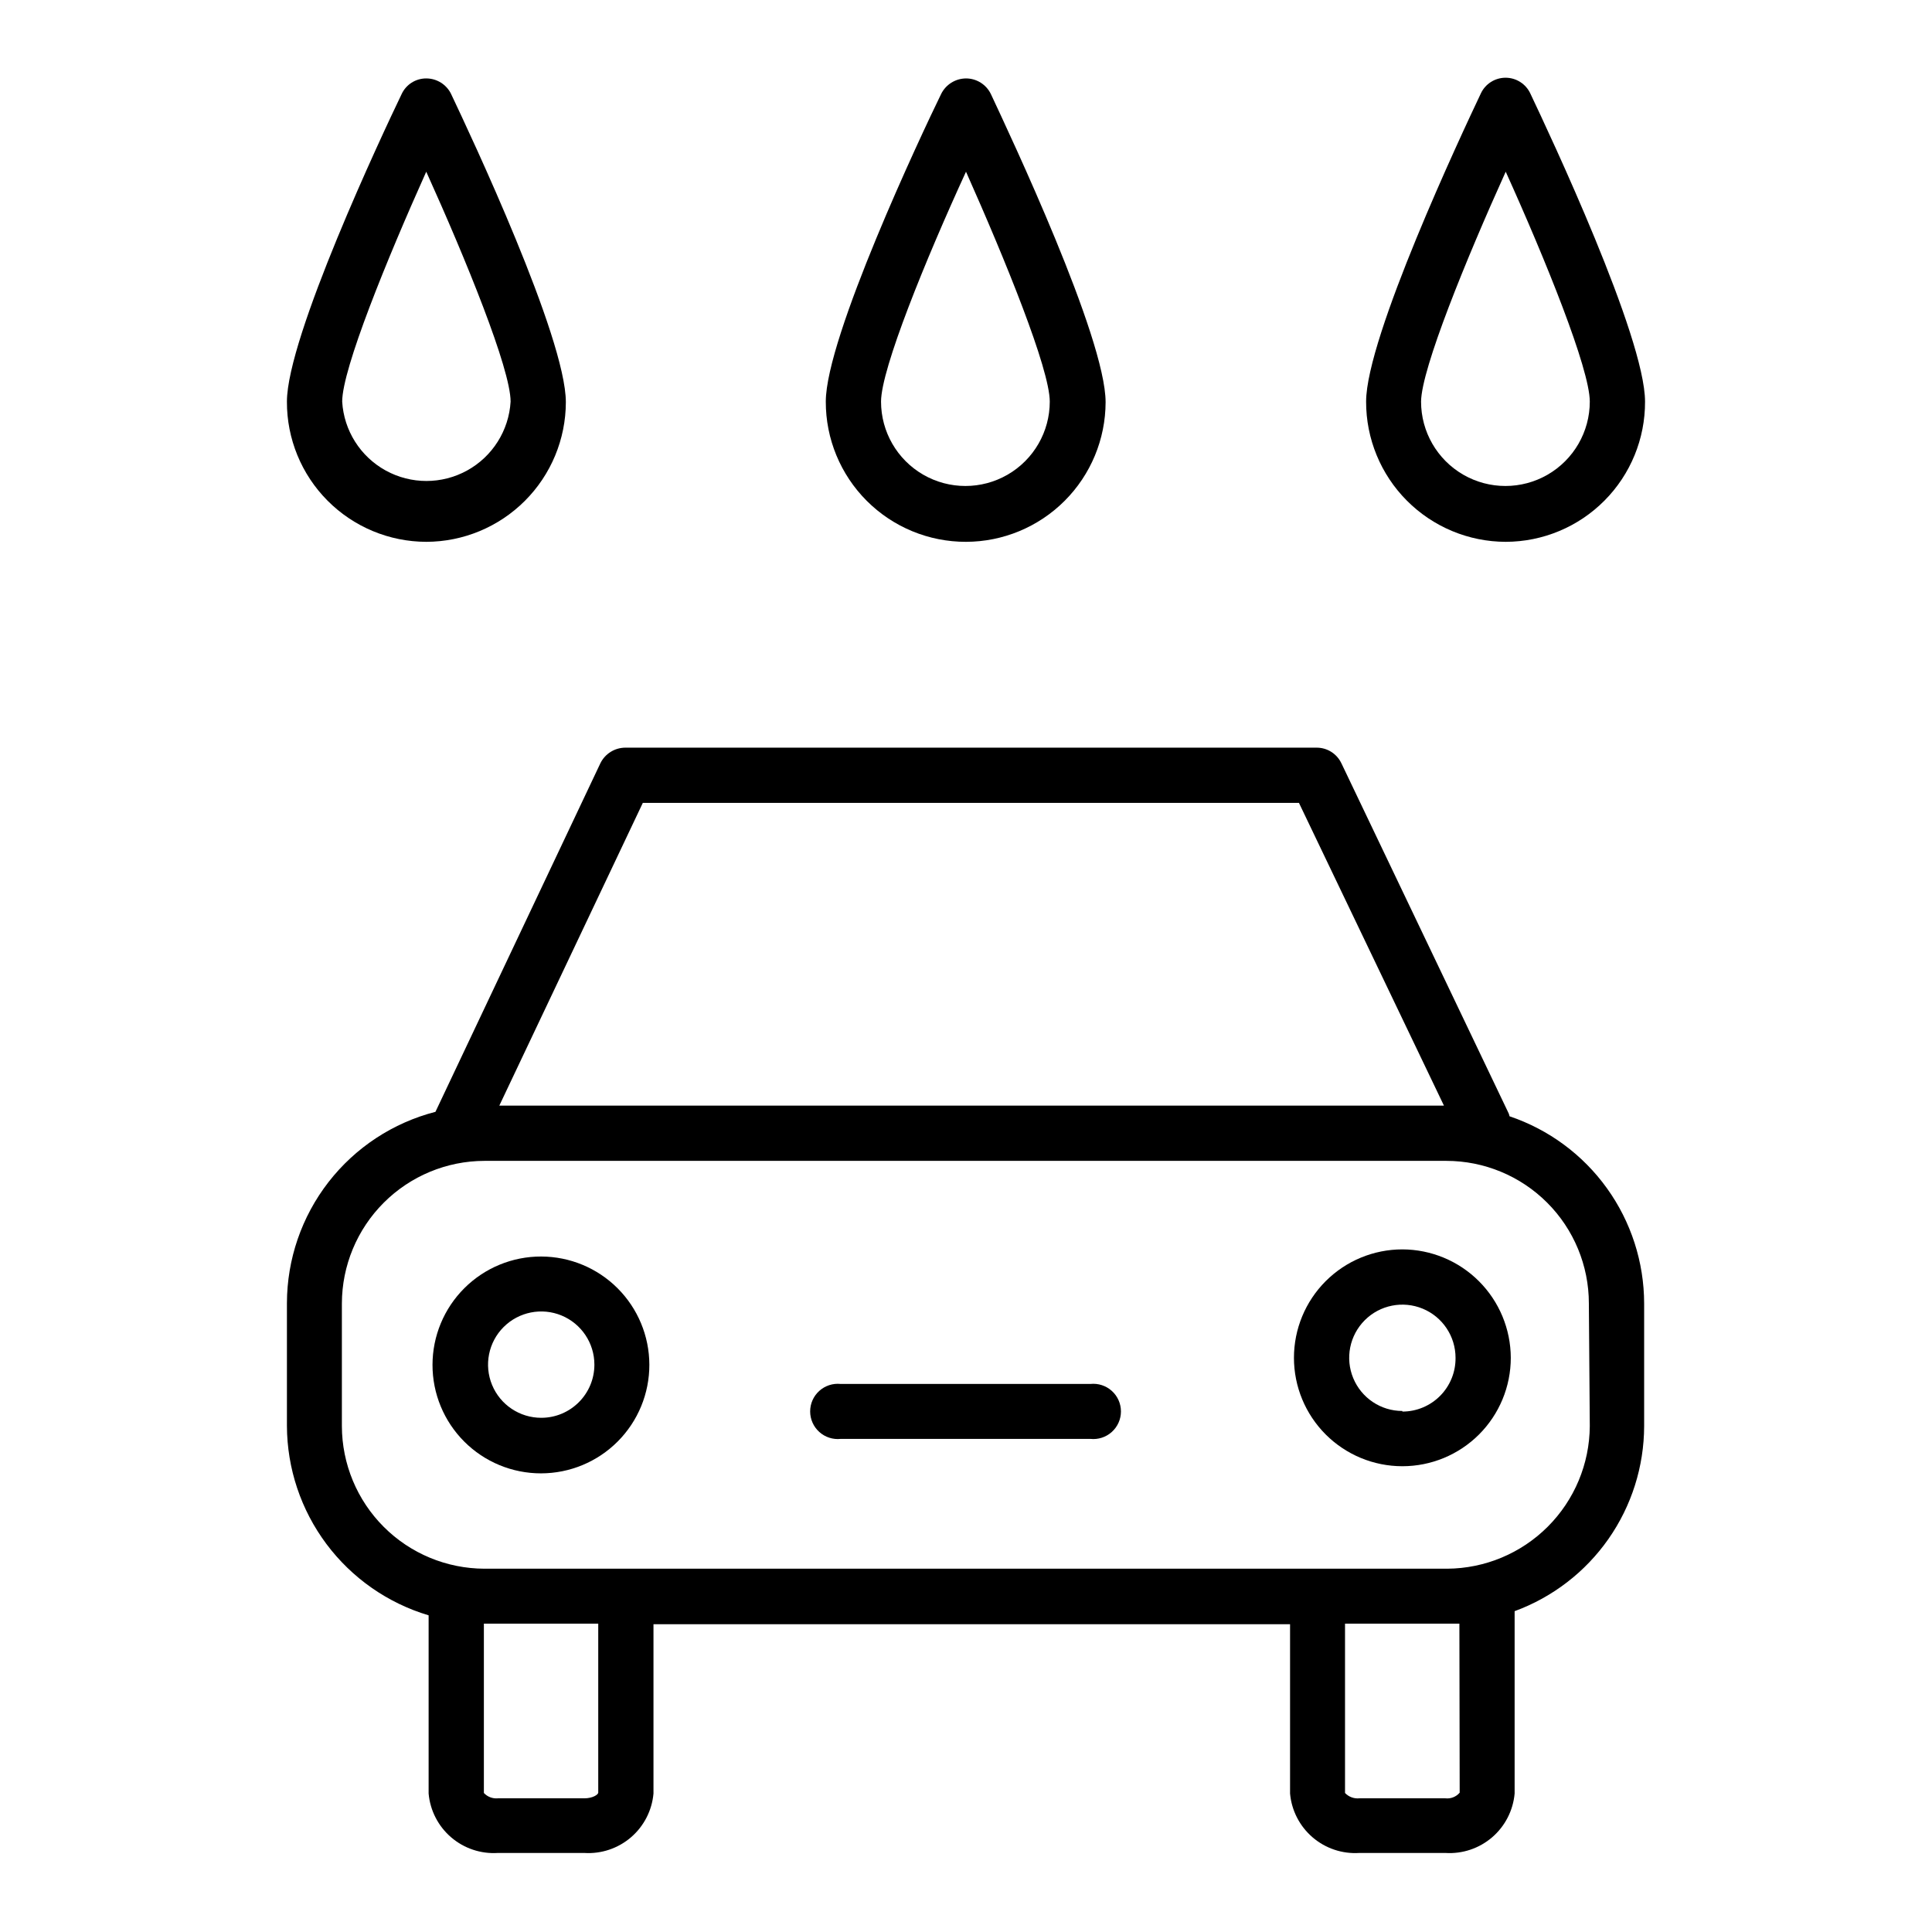
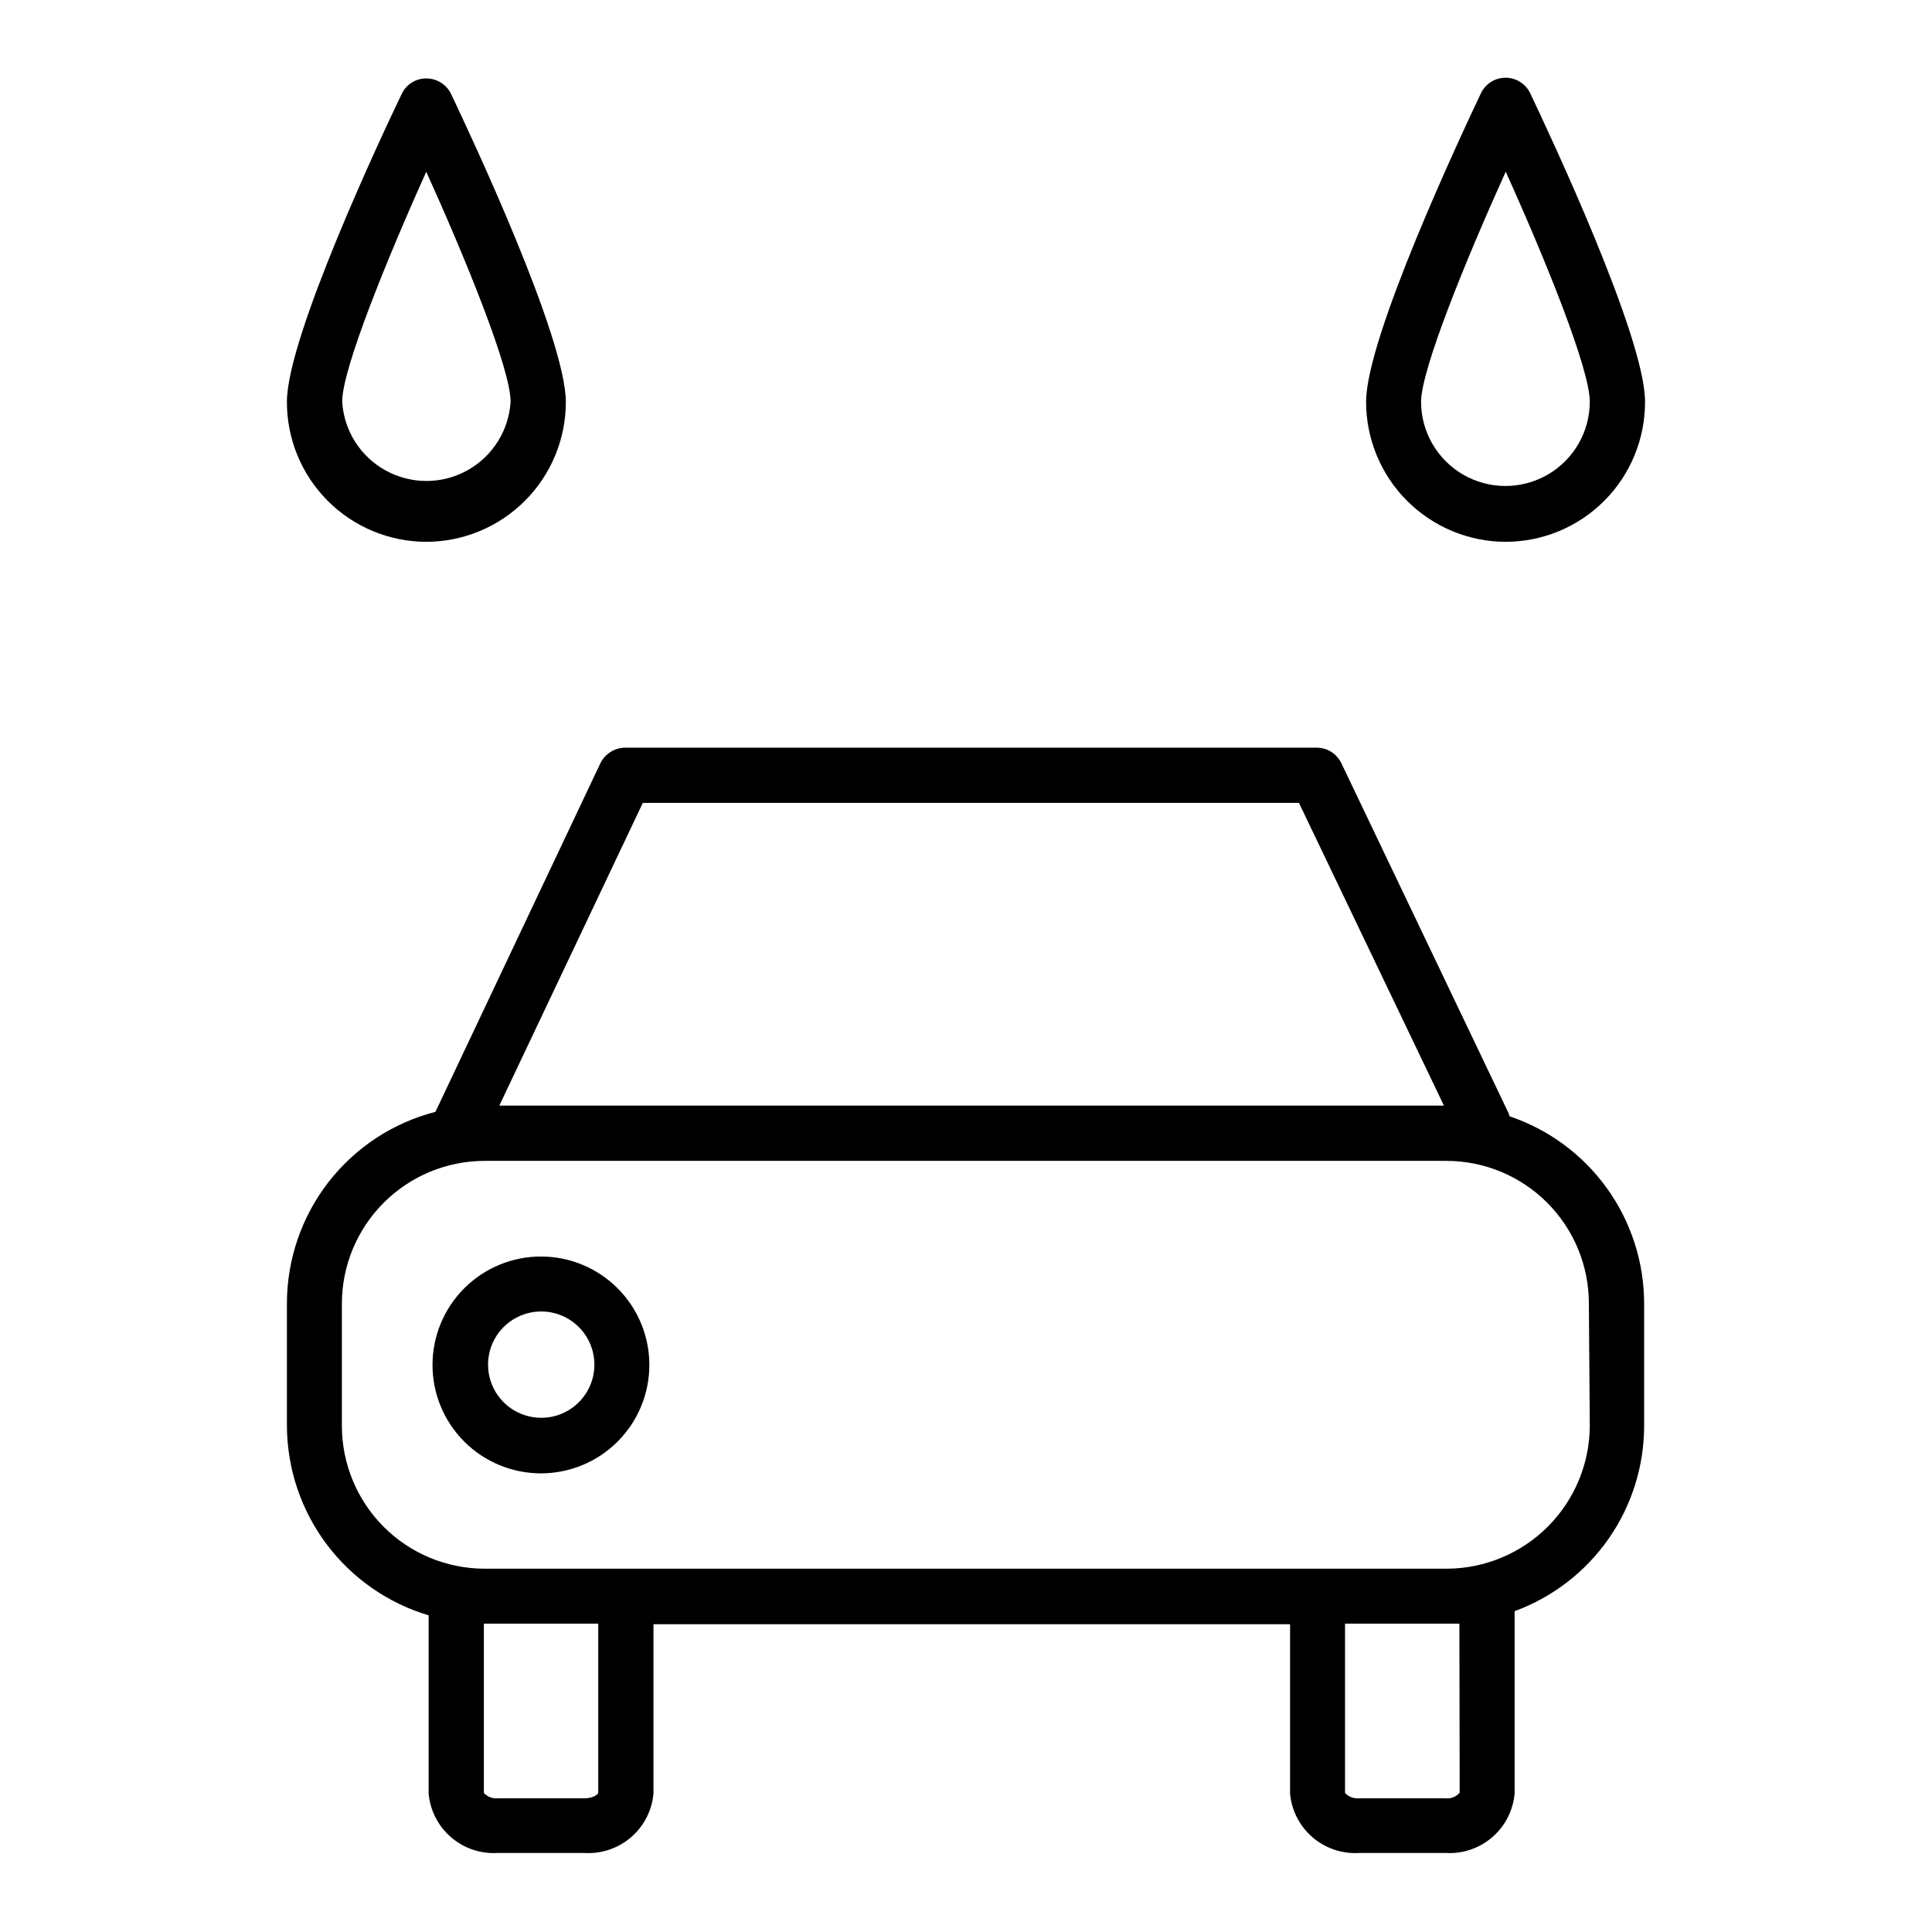
<svg xmlns="http://www.w3.org/2000/svg" fill="#000000" width="800px" height="800px" version="1.1" viewBox="144 144 512 512">
  <g>
    <path d="m544.05 439.83c-0.086-0.445-0.246-0.871-0.469-1.262l-44.082-92.262-0.004 0.004c-1.199-2.566-3.781-4.195-6.613-4.172h-183.18c-2.82 0.016-5.383 1.633-6.613 4.172l-43.691 92.336c-11.25 2.898-21.219 9.445-28.344 18.621-7.121 9.176-10.996 20.461-11.016 32.078v32.512c0.035 11.293 3.707 22.273 10.469 31.32 6.766 9.043 16.258 15.672 27.082 18.902v47.23c0.402 4.5 2.543 8.66 5.969 11.602 3.426 2.941 7.867 4.43 12.371 4.144h22.91c4.504 0.285 8.945-1.203 12.371-4.144 3.426-2.941 5.57-7.102 5.969-11.602v-44.871h168.7v44.871c0.402 4.5 2.543 8.66 5.969 11.602 3.426 2.941 7.867 4.43 12.371 4.144h22.832c4.504 0.285 8.945-1.203 12.371-4.144 3.426-2.941 5.566-7.102 5.969-11.602v-48.332c10.047-3.688 18.727-10.363 24.863-19.133 6.137-8.77 9.438-19.207 9.461-29.91v-32.512c-0.02-10.957-3.469-21.633-9.863-30.527-6.394-8.895-15.418-15.562-25.801-19.066zm-229.7-83.051h173.89l38.418 80.215h-250.33zm-11.809 262.3c0 0.473-1.418 1.496-3.699 1.496h-22.91c-1.383 0.125-2.75-0.398-3.699-1.418v-44.871h30.309zm228.29 0c-0.934 1.094-2.348 1.656-3.777 1.496h-22.832c-1.41 0.137-2.805-0.387-3.777-1.418v-44.871h30.309zm34.48-97.141c-0.062 10-4.062 19.574-11.137 26.648-7.074 7.074-16.648 11.074-26.652 11.137h-255.13c-10.016-0.023-19.617-4.008-26.695-11.09-7.082-7.082-11.07-16.684-11.094-26.695v-32.512c0.023-10.016 4.012-19.613 11.094-26.695 7.078-7.082 16.68-11.07 26.695-11.09h254.89c10.02 0 19.633 3.981 26.719 11.066 7.086 7.086 11.066 16.695 11.066 26.719z" />
    <path d="m287.43 476.99c-7.629-0.023-14.957 2.992-20.359 8.379-5.406 5.383-8.445 12.695-8.453 20.328-0.008 7.629 3.019 14.945 8.414 20.34 5.394 5.398 12.715 8.426 20.344 8.418s14.945-3.047 20.328-8.453c5.387-5.406 8.402-12.73 8.379-20.359-0.02-7.594-3.047-14.867-8.414-20.238-5.371-5.367-12.645-8.395-20.238-8.414zm0 42.746v-0.004c-5.699 0-10.84-3.43-13.02-8.695-2.18-5.266-0.977-11.328 3.055-15.359 4.031-4.027 10.09-5.234 15.355-3.055 5.266 2.184 8.699 7.32 8.699 13.02 0 7.781-6.309 14.09-14.09 14.09z" />
-     <path d="m515.64 475.1c-7.617 0-14.926 3.027-20.316 8.414-5.387 5.391-8.414 12.699-8.414 20.32 0 7.617 3.027 14.926 8.414 20.316 5.391 5.387 12.699 8.414 20.316 8.414 7.621 0 14.93-3.027 20.32-8.414 5.387-5.391 8.414-12.699 8.414-20.316-0.02-7.617-3.055-14.91-8.438-20.297-5.383-5.383-12.68-8.418-20.297-8.438zm0 42.824c-5.699 0-10.836-3.434-13.016-8.699-2.184-5.266-0.977-11.324 3.055-15.355 4.027-4.031 10.09-5.234 15.355-3.055s8.699 7.32 8.699 13.02c0.043 3.762-1.426 7.387-4.07 10.062-2.648 2.68-6.258 4.184-10.023 4.184z" />
-     <path d="m432.98 510.76h-66.203c-2.062-0.215-4.117 0.457-5.66 1.844-1.539 1.387-2.418 3.363-2.418 5.438 0 2.074 0.879 4.051 2.418 5.438 1.543 1.391 3.598 2.059 5.66 1.844h66.203c2.062 0.215 4.121-0.453 5.66-1.844 1.543-1.387 2.422-3.363 2.422-5.438 0-2.074-0.879-4.051-2.422-5.438-1.539-1.387-3.598-2.059-5.66-1.844z" />
-     <path d="m400 287.59c9.805-0.02 19.203-3.926 26.137-10.859 6.934-6.934 10.84-16.332 10.859-26.141 0-17.16-25.348-70.848-30.387-81.633-1.215-2.547-3.785-4.172-6.609-4.172-2.82 0.02-5.383 1.637-6.613 4.172-5.195 10.629-30.543 64.473-30.543 81.477-0.023 9.859 3.887 19.324 10.859 26.297 6.973 6.973 16.434 10.879 26.297 10.859zm0-98.086c10.312 23.145 22.199 52.27 22.199 60.93 0 7.988-4.262 15.367-11.18 19.363-6.918 3.992-15.441 3.992-22.355 0-6.918-3.996-11.18-11.375-11.18-19.363 0-8.66 11.887-37.785 22.516-60.93z" />
-     <path d="m256.96 287.59c9.805-0.02 19.203-3.926 26.137-10.859 6.934-6.934 10.84-16.332 10.859-26.141 0-17.16-25.27-70.848-30.387-81.633h0.004c-1.215-2.547-3.789-4.172-6.613-4.172-2.809-0.008-5.363 1.621-6.535 4.172-5.117 10.629-30.387 64.395-30.387 81.477-0.039 9.828 3.828 19.266 10.754 26.234 6.926 6.973 16.34 10.902 26.168 10.922zm0-98.086c10.469 23.145 22.355 52.27 22.355 60.93-0.453 7.66-4.805 14.551-11.523 18.254s-14.867 3.703-21.586 0-11.07-10.594-11.523-18.254c0-8.66 11.887-37.785 22.277-60.93z" />
+     <path d="m256.96 287.59c9.805-0.02 19.203-3.926 26.137-10.859 6.934-6.934 10.84-16.332 10.859-26.141 0-17.16-25.27-70.848-30.387-81.633h0.004c-1.215-2.547-3.789-4.172-6.613-4.172-2.809-0.008-5.363 1.621-6.535 4.172-5.117 10.629-30.387 64.395-30.387 81.477-0.039 9.828 3.828 19.266 10.754 26.234 6.926 6.973 16.34 10.902 26.168 10.922m0-98.086c10.469 23.145 22.355 52.27 22.355 60.93-0.453 7.66-4.805 14.551-11.523 18.254s-14.867 3.703-21.586 0-11.07-10.594-11.523-18.254c0-8.66 11.887-37.785 22.277-60.93z" />
    <path d="m543.03 287.59c9.828-0.02 19.242-3.949 26.168-10.922 6.926-6.969 10.797-16.406 10.754-26.234 0-17.16-25.27-70.848-30.387-81.633-1.184-2.562-3.75-4.203-6.574-4.203-2.82 0-5.387 1.641-6.57 4.203-5.117 10.785-30.387 64.629-30.387 81.633-0.02 9.832 3.863 19.273 10.805 26.242 6.938 6.969 16.359 10.895 26.191 10.914zm0-98.086c10.473 23.145 22.281 52.27 22.281 60.93 0 7.988-4.262 15.367-11.18 19.363-6.918 3.992-15.441 3.992-22.355 0-6.918-3.996-11.18-11.375-11.18-19.363 0.078-8.66 11.965-37.785 22.434-60.93z" />
  </g>
</svg>